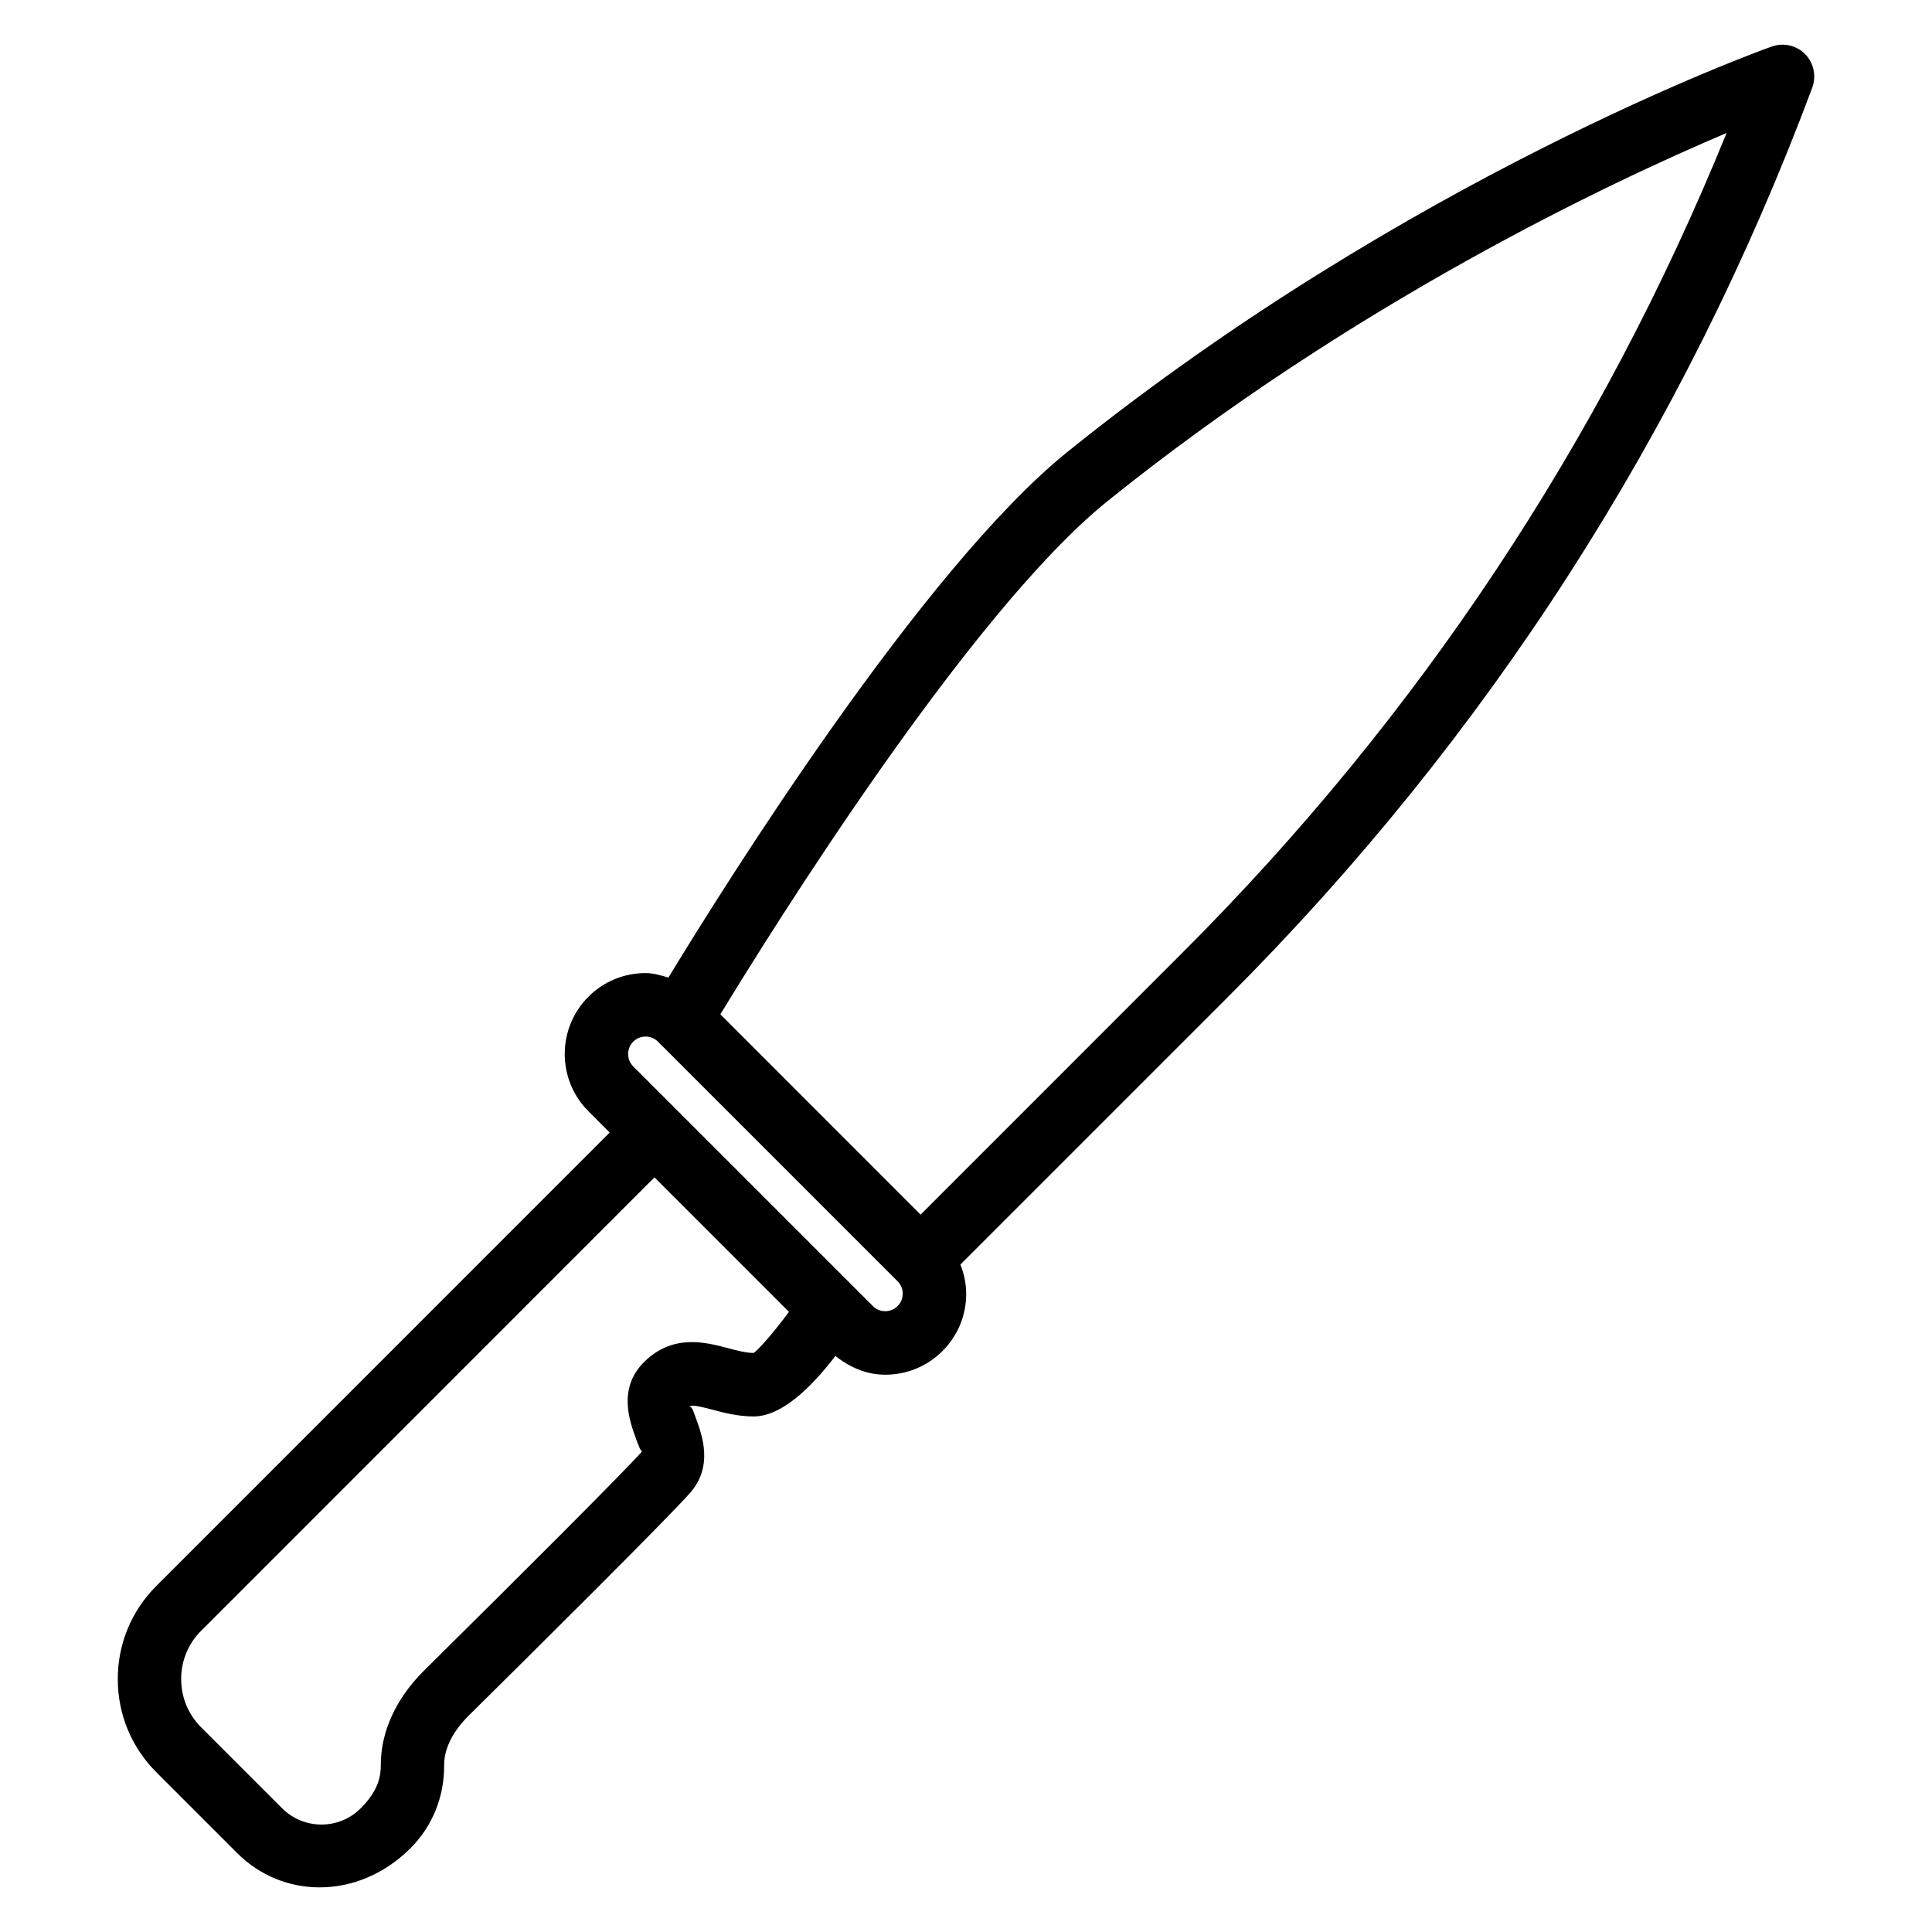
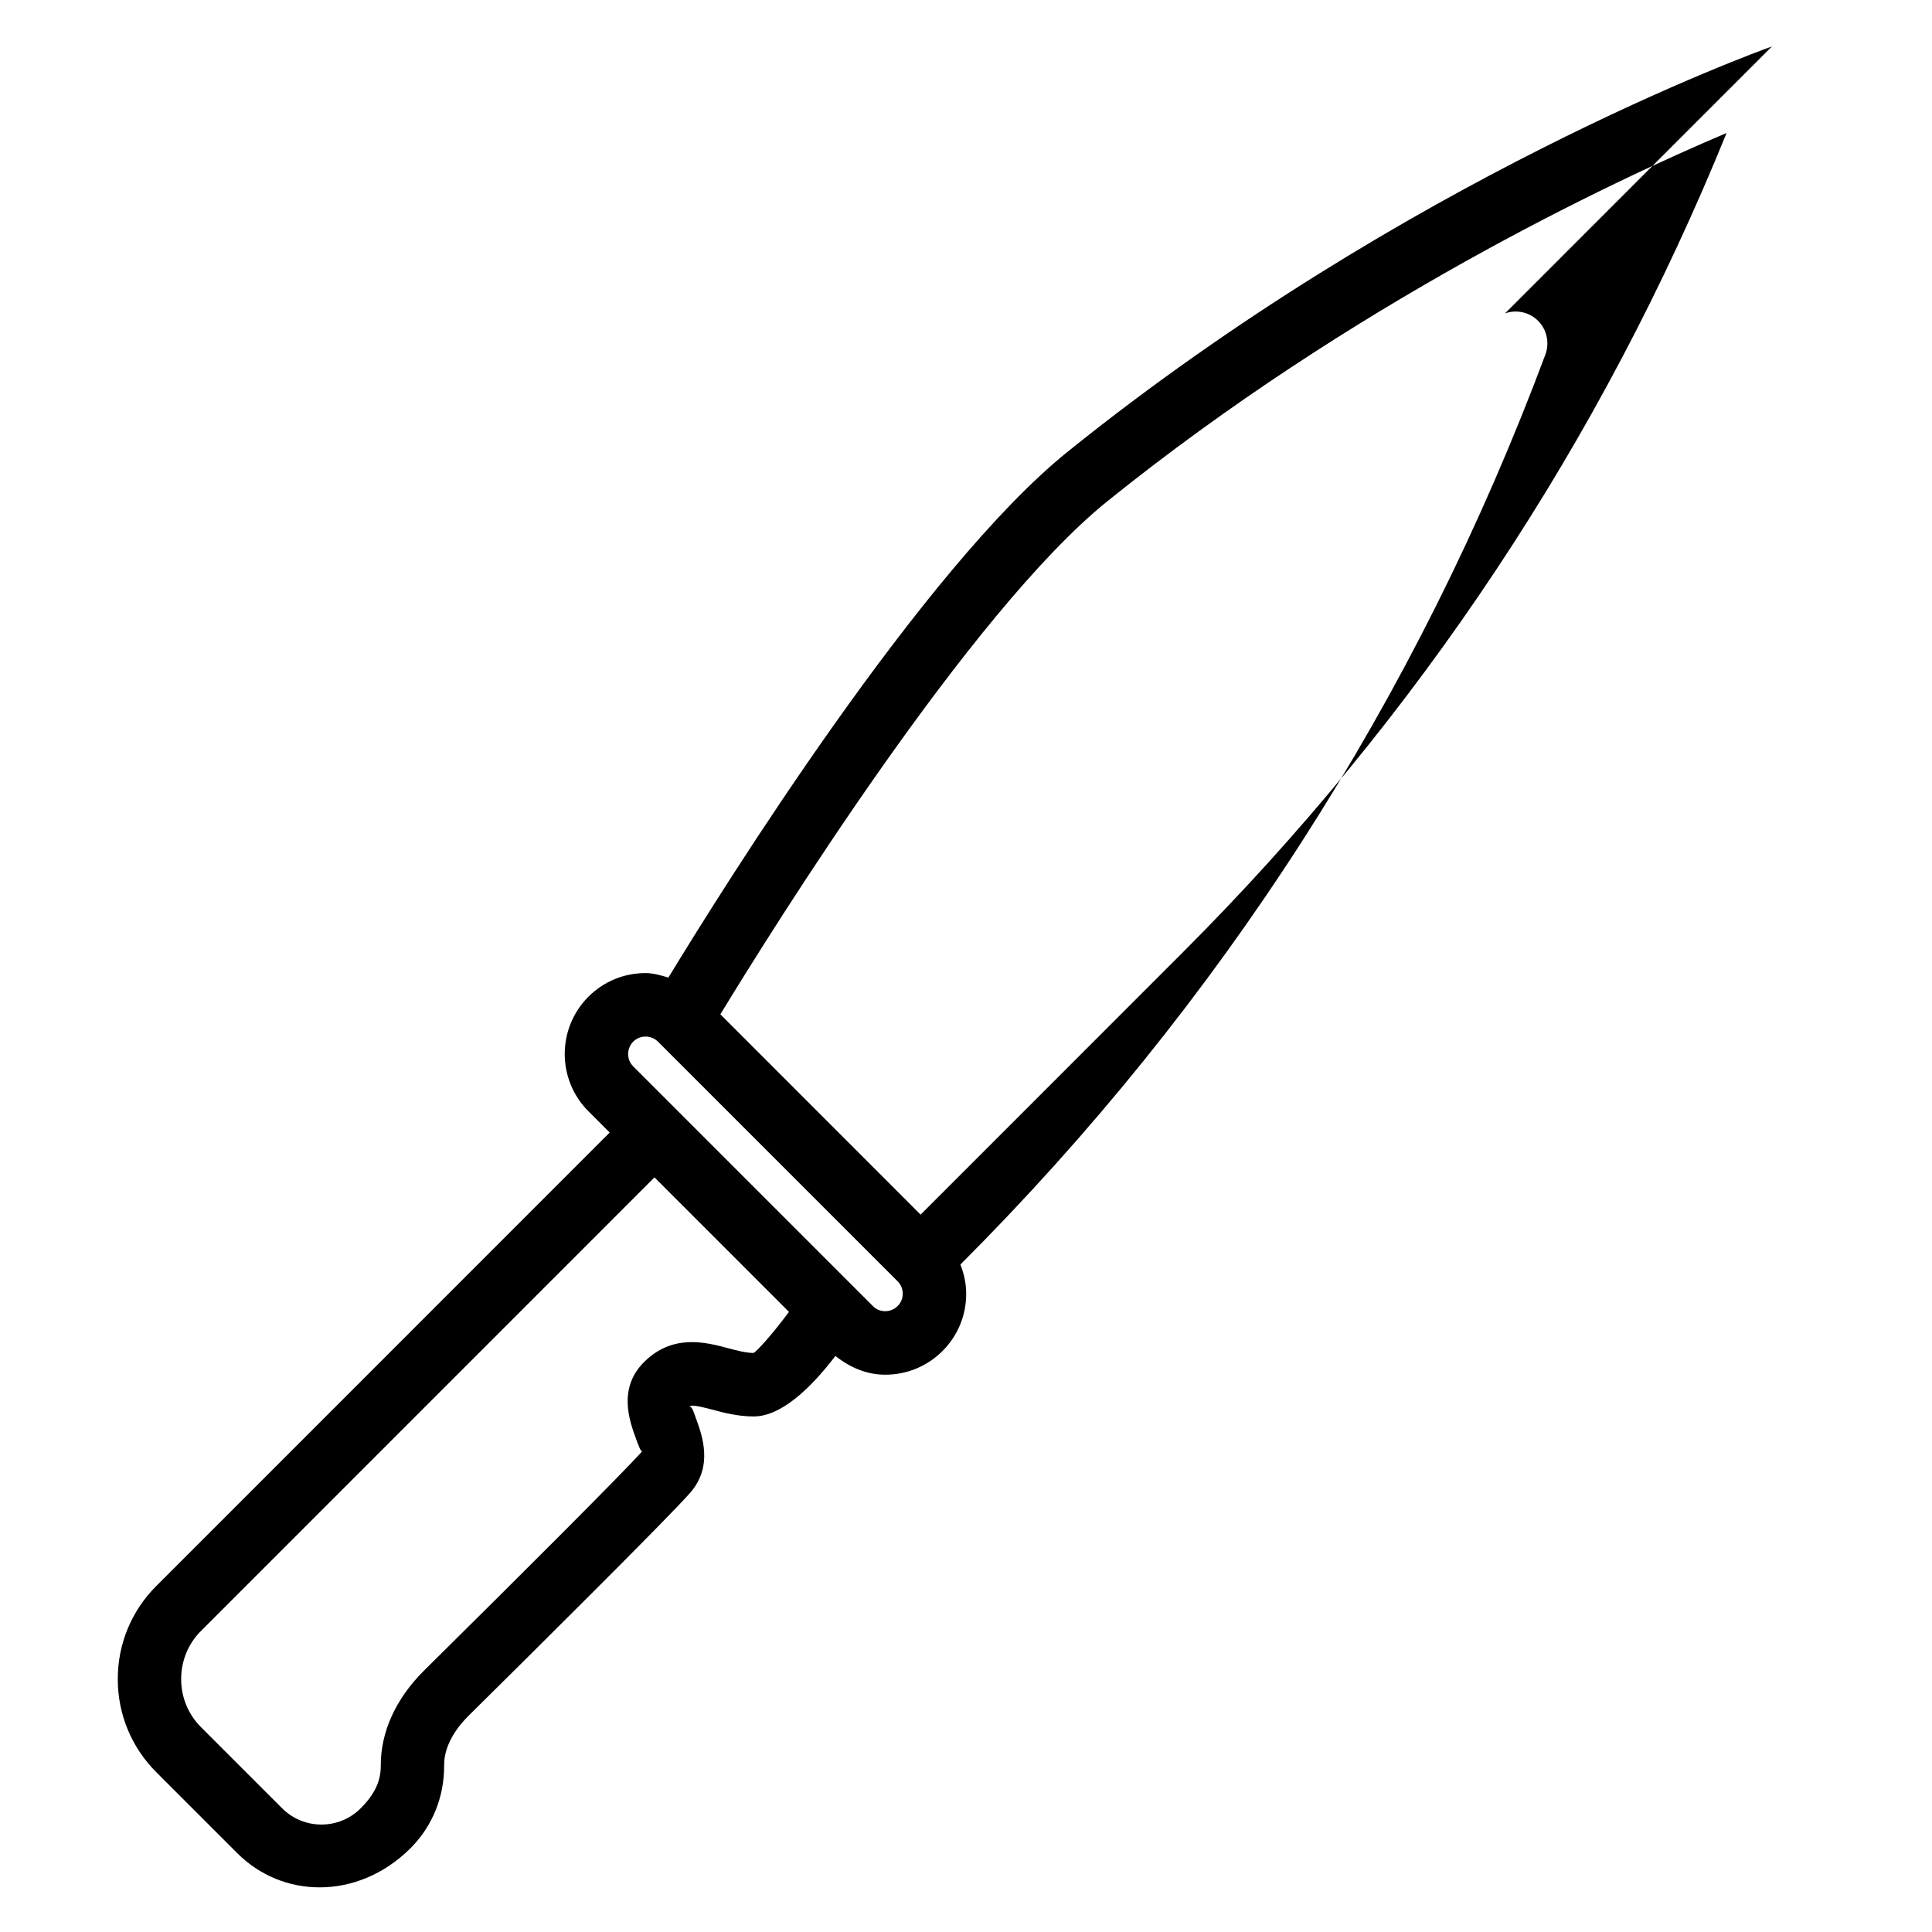
<svg xmlns="http://www.w3.org/2000/svg" fill="#000000" width="800px" height="800px" version="1.1" viewBox="144 144 512 512">
-   <path d="m613.57 156.32c-3.906 1.387-96.625 34.93-186.62 107.38-38.438 30.965-90.875 114.79-105.82 139.37-1.973-0.586-3.945-1.195-6.047-1.195-5.731 0-11.105 2.227-15.156 6.277-8.355 8.355-8.355 21.98 0 30.332l5.648 5.648-120.14 120.16c-6.59 6.57-10.223 15.344-10.223 24.688 0 9.34 3.633 18.094 10.223 24.688l21.477 21.477c5.984 5.961 13.77 9.027 21.789 9.027 8.438 0 17.109-3.402 24.098-10.391 5.793-5.793 8.965-13.602 8.902-21.98-0.043-5.773 4.008-10.664 6.422-13.059 15.723-15.535 52.922-52.438 58.777-59.133 6.191-7.094 3.211-15.199 1.426-20.027-0.461-1.281-1.051-3.297-1.785-2.707 0.547-0.504 1.051-0.652 6.066 0.652 3.066 0.82 6.863 1.848 11.105 1.848 7.367 0 15.199-7.559 21.684-16.039 3.777 3.023 8.25 4.977 13.184 4.977h0.02c5.731 0 11.125-2.227 15.176-6.277 4.051-4.051 6.297-9.469 6.277-15.199 0-2.688-0.586-5.289-1.531-7.727l70.723-70.723c68.812-68.812 121-149.97 155.05-241.22 1.09-3.043 0.379-6.488-1.91-8.816-2.305-2.34-5.727-3.117-8.812-2.023zm-269.85 346.22c-2.035 0-4.344-0.609-6.781-1.258-5.816-1.555-14.652-3.926-22.293 3.715-6.992 6.992-3.777 15.68-2.078 20.34 0.504 1.363 1.363 3.758 1.68 3.191-4.473 5.121-32.852 33.461-57.938 58.254-7.41 7.367-11.461 16.27-11.398 25.105 0.02 3.84-1.387 7.391-5.332 11.336-5.731 5.731-15.074 5.731-20.805 0l-21.477-21.477c-3.422-3.402-5.289-7.957-5.289-12.785s1.867-9.383 5.289-12.785l120.14-120.16 35.645 35.645c-4.09 5.527-8.246 10.207-9.359 10.879zm38.164-12.426c-0.883 0.883-2.059 1.363-3.297 1.363-1.238 0-2.394-0.461-3.273-1.344v-0.02l-63.5-63.5c-1.805-1.805-1.805-4.766 0-6.57 0.883-0.883 2.035-1.344 3.273-1.344 1.238 0 2.414 0.484 3.297 1.363l63.5 63.5c0.883 0.883 1.344 2.035 1.344 3.254 0.02 1.238-0.461 2.414-1.344 3.297zm75.445-93.602-69.359 69.379-53.066-53.09c13.645-22.418 66.168-106.68 102.61-136.01 64.906-52.25 132.8-84.305 164.05-97.551-33.191 81.68-81.641 154.71-144.24 217.27z" />
+   <path d="m613.57 156.32c-3.906 1.387-96.625 34.93-186.62 107.38-38.438 30.965-90.875 114.79-105.82 139.37-1.973-0.586-3.945-1.195-6.047-1.195-5.731 0-11.105 2.227-15.156 6.277-8.355 8.355-8.355 21.98 0 30.332l5.648 5.648-120.14 120.16c-6.59 6.57-10.223 15.344-10.223 24.688 0 9.34 3.633 18.094 10.223 24.688l21.477 21.477c5.984 5.961 13.77 9.027 21.789 9.027 8.438 0 17.109-3.402 24.098-10.391 5.793-5.793 8.965-13.602 8.902-21.98-0.043-5.773 4.008-10.664 6.422-13.059 15.723-15.535 52.922-52.438 58.777-59.133 6.191-7.094 3.211-15.199 1.426-20.027-0.461-1.281-1.051-3.297-1.785-2.707 0.547-0.504 1.051-0.652 6.066 0.652 3.066 0.82 6.863 1.848 11.105 1.848 7.367 0 15.199-7.559 21.684-16.039 3.777 3.023 8.25 4.977 13.184 4.977h0.02c5.731 0 11.125-2.227 15.176-6.277 4.051-4.051 6.297-9.469 6.277-15.199 0-2.688-0.586-5.289-1.531-7.727c68.812-68.812 121-149.97 155.05-241.22 1.09-3.043 0.379-6.488-1.91-8.816-2.305-2.34-5.727-3.117-8.812-2.023zm-269.85 346.22c-2.035 0-4.344-0.609-6.781-1.258-5.816-1.555-14.652-3.926-22.293 3.715-6.992 6.992-3.777 15.68-2.078 20.34 0.504 1.363 1.363 3.758 1.68 3.191-4.473 5.121-32.852 33.461-57.938 58.254-7.41 7.367-11.461 16.27-11.398 25.105 0.02 3.84-1.387 7.391-5.332 11.336-5.731 5.731-15.074 5.731-20.805 0l-21.477-21.477c-3.422-3.402-5.289-7.957-5.289-12.785s1.867-9.383 5.289-12.785l120.14-120.16 35.645 35.645c-4.09 5.527-8.246 10.207-9.359 10.879zm38.164-12.426c-0.883 0.883-2.059 1.363-3.297 1.363-1.238 0-2.394-0.461-3.273-1.344v-0.02l-63.5-63.5c-1.805-1.805-1.805-4.766 0-6.57 0.883-0.883 2.035-1.344 3.273-1.344 1.238 0 2.414 0.484 3.297 1.363l63.5 63.5c0.883 0.883 1.344 2.035 1.344 3.254 0.02 1.238-0.461 2.414-1.344 3.297zm75.445-93.602-69.359 69.379-53.066-53.09c13.645-22.418 66.168-106.68 102.61-136.01 64.906-52.25 132.8-84.305 164.05-97.551-33.191 81.68-81.641 154.71-144.24 217.27z" />
</svg>